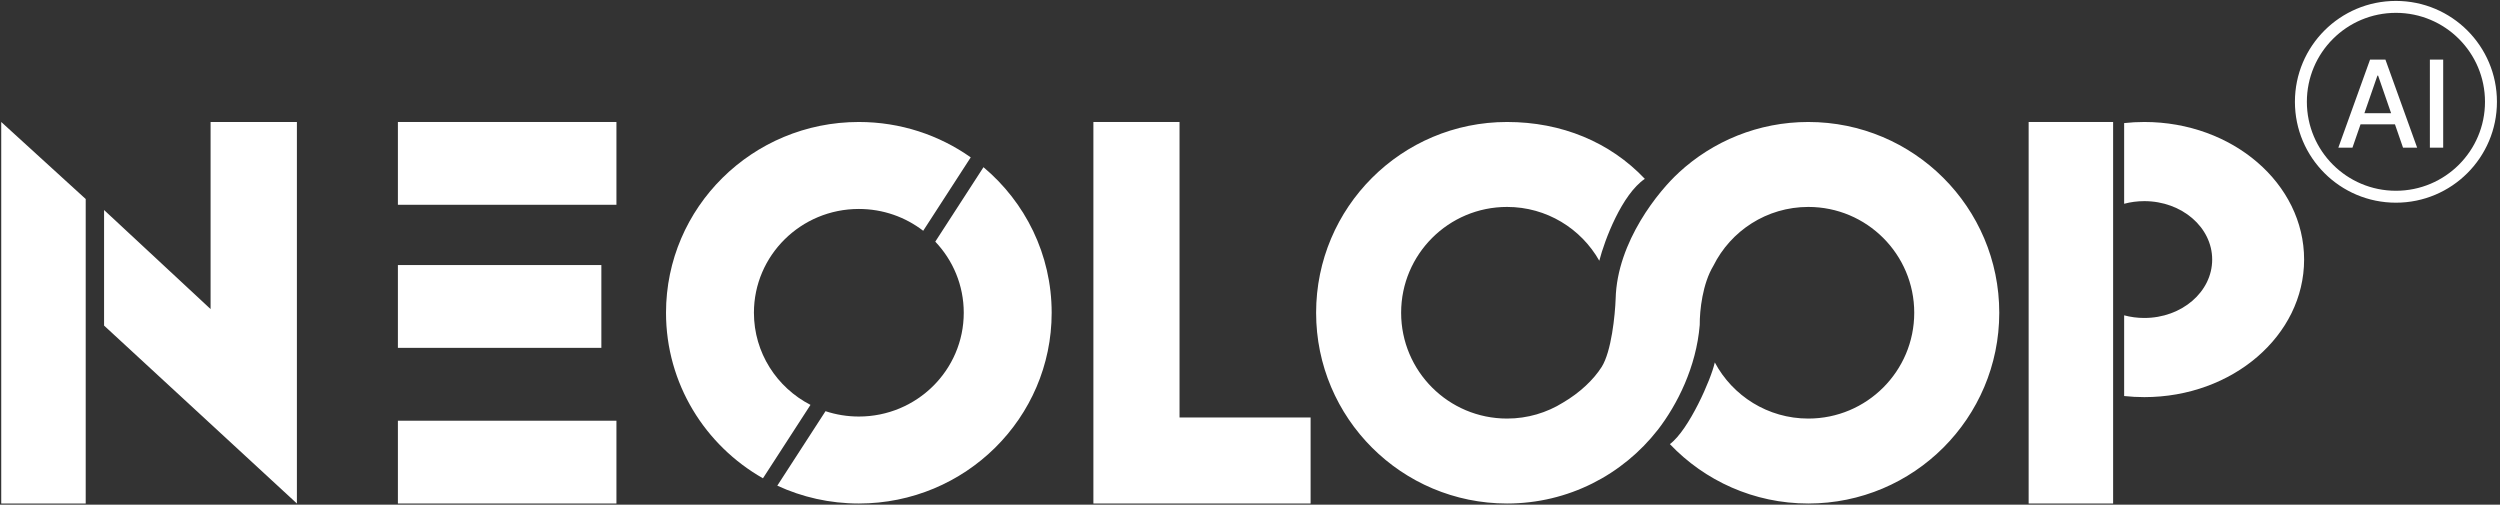
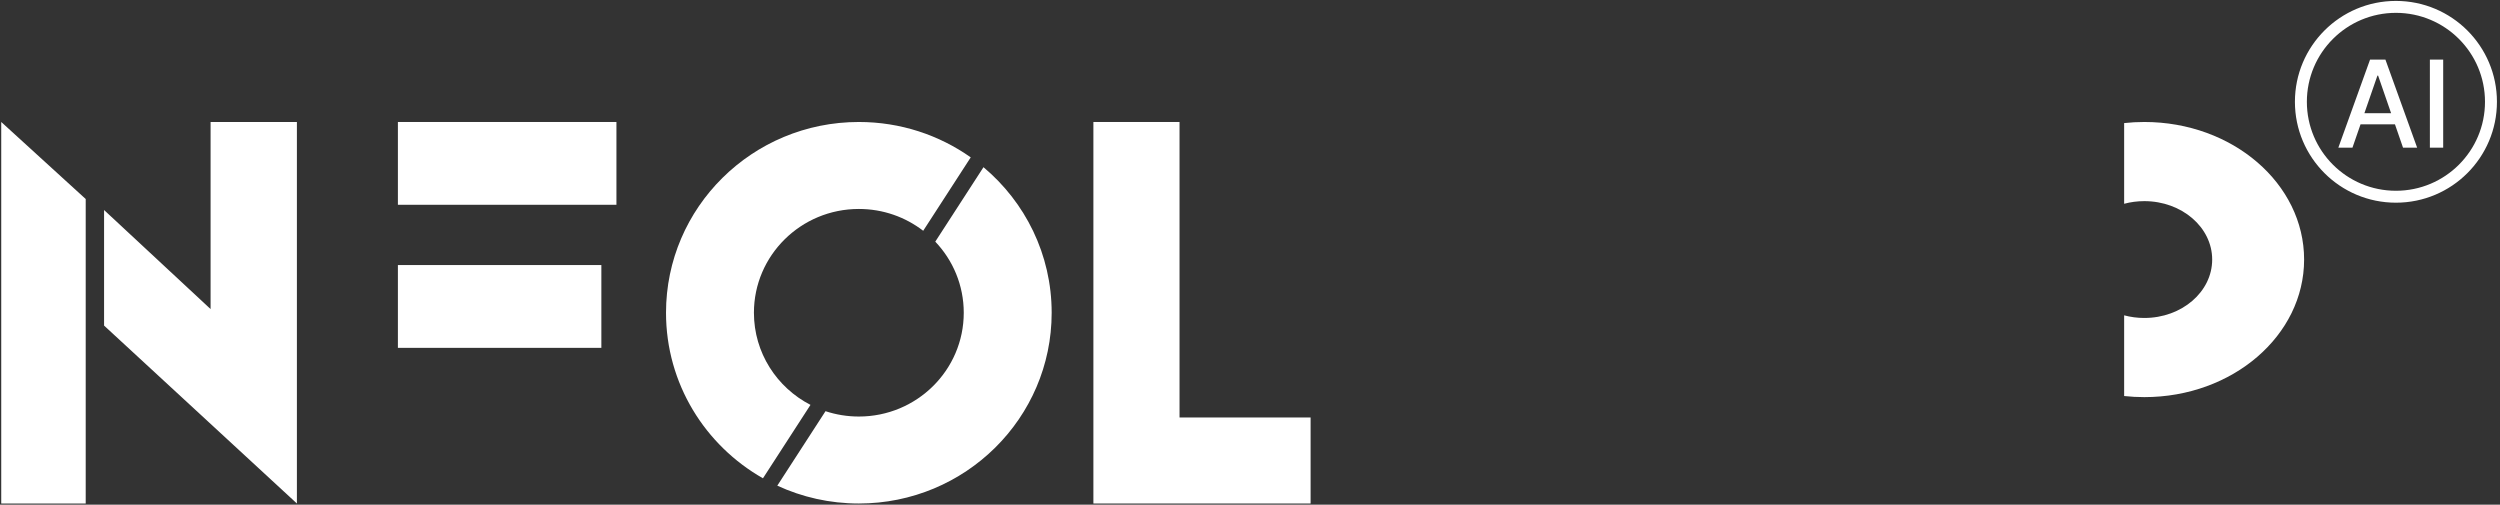
<svg xmlns="http://www.w3.org/2000/svg" width="1496" height="302" viewBox="0 0 1496 302" fill="none">
  <rect x="0" y="0" width="1496" height="302" fill="#333333" stroke="none" />
  <g clip-path="url(#clip0_598_17)">
    <path d="M51.288 119.095L0.738 72.995V301.3H51.288V119.095Z" fill="white" />
    <path d="M62.277 194.831V125.681L126.014 184.952V72.995H177.663V301.3L62.277 194.831Z" fill="white" />
    <path d="M368.874 72.995H238.103V122.539H368.874V72.995Z" fill="white" />
-     <path d="M368.874 251.756H238.103V301.3H368.874V251.756Z" fill="white" />
    <path d="M359.855 158.609H238.103V208.154H359.855V158.609Z" fill="white" />
    <path d="M513.932 301.3C577.658 301.3 629.318 250.193 629.318 187.147C629.318 152.237 613.478 120.987 588.519 100.047L559.671 144.605C570.236 155.72 576.71 170.686 576.71 187.147C576.71 221.448 548.602 249.255 513.932 249.255C506.96 249.255 500.254 248.129 493.988 246.055L465.135 290.62C479.955 297.472 496.492 301.3 513.932 301.3Z" fill="white" />
    <path d="M456.553 286.208L484.995 242.279C464.885 231.928 451.15 211.125 451.15 187.147C451.15 152.846 479.258 125.04 513.929 125.04C528.446 125.04 541.811 129.914 552.444 138.099L580.886 94.169C562.005 80.838 538.892 72.995 513.929 72.995C450.203 72.995 398.543 124.103 398.543 187.147C398.543 229.529 421.888 266.516 456.553 286.208Z" fill="white" />
    <path fill-rule="evenodd" clip-rule="evenodd" d="M705.829 72.995H654.287V301.3H678.938H705.829H784.263V249.82H705.829V72.995Z" fill="white" />
-     <path d="M991.96 257.292C971.052 284.076 938.447 301.3 901.816 301.3C838.714 301.3 787.562 250.193 787.562 187.147C787.562 124.103 838.714 72.995 901.816 72.995C934.508 72.995 963.441 85.031 984.267 107.021C970.5 116.383 960.214 143.584 957.021 156.028C946.142 136.804 925.495 123.828 901.816 123.828C866.813 123.828 838.439 152.177 838.439 187.147C838.439 222.118 866.813 250.467 901.816 250.467C914.121 250.467 925.607 246.961 935.331 240.898C945.274 235.068 953.496 227.34 958.417 219.613C964.287 210.397 966.454 188.544 966.803 178.769C967.641 144.419 993.008 113.839 1004.54 103.366L1004.53 103.344C1024.9 84.507 1052.16 72.995 1082.1 72.995C1145.21 72.995 1196.36 124.103 1196.36 187.147C1196.36 250.193 1145.21 301.3 1082.1 301.3C1049.5 301.3 1020.08 287.65 999.259 265.759C1010.64 257.307 1024.04 226.699 1026.13 216.863C1036.78 236.857 1057.85 250.467 1082.1 250.467C1117.11 250.467 1145.48 222.118 1145.48 187.147C1145.48 152.177 1117.11 123.828 1082.1 123.828C1057.21 123.828 1035.67 138.168 1025.3 159.032C1018.81 169.751 1017.06 185.658 1017.12 194.478C1015.04 219.613 1003.72 242.084 991.971 257.307C991.969 257.301 991.964 257.296 991.96 257.292Z" fill="white" />
    <path d="M1271.09 236.986C1275.04 237.416 1279.08 237.638 1283.17 237.638C1335.97 237.638 1378.78 200.781 1378.78 155.316C1378.78 109.852 1335.97 72.995 1283.17 72.995C1279.08 72.995 1275.04 73.217 1271.09 73.647V121.937C1274.9 120.913 1278.97 120.361 1283.17 120.361C1305.59 120.361 1323.77 136.011 1323.77 155.316C1323.77 174.622 1305.59 190.271 1283.17 190.271C1278.97 190.271 1274.9 189.719 1271.09 188.695V236.986Z" fill="white" />
-     <path d="M1264.49 72.995H1213.94V301.3H1264.49V72.995Z" fill="white" />
    <path d="M1407.71 88.362H1399.26L1418.24 35.676H1427.44L1446.42 88.362H1437.97L1423.06 45.246H1422.65L1407.71 88.362ZM1409.13 67.73H1436.53V74.419H1409.13V67.73ZM1462 35.676V88.362H1454.04V35.676H1462Z" fill="white" />
    <path d="M1494.17 60.921C1494.17 94.262 1467.11 121.29 1433.72 121.29C1400.34 121.29 1373.28 94.262 1373.28 60.921C1373.28 27.581 1400.34 0.552 1433.72 0.552C1467.11 0.552 1494.17 27.581 1494.17 60.921ZM1380.43 60.921C1380.43 90.319 1404.29 114.151 1433.72 114.151C1463.16 114.151 1487.02 90.319 1487.02 60.921C1487.02 31.523 1463.16 7.691 1433.72 7.691C1404.29 7.691 1380.43 31.523 1380.43 60.921Z" fill="white" />
  </g>
  <defs>
    <clipPath id="clip0_598_17">
      <rect width="1495" height="302" fill="white" transform="translate(0.068)" />
    </clipPath>
  </defs>
</svg>